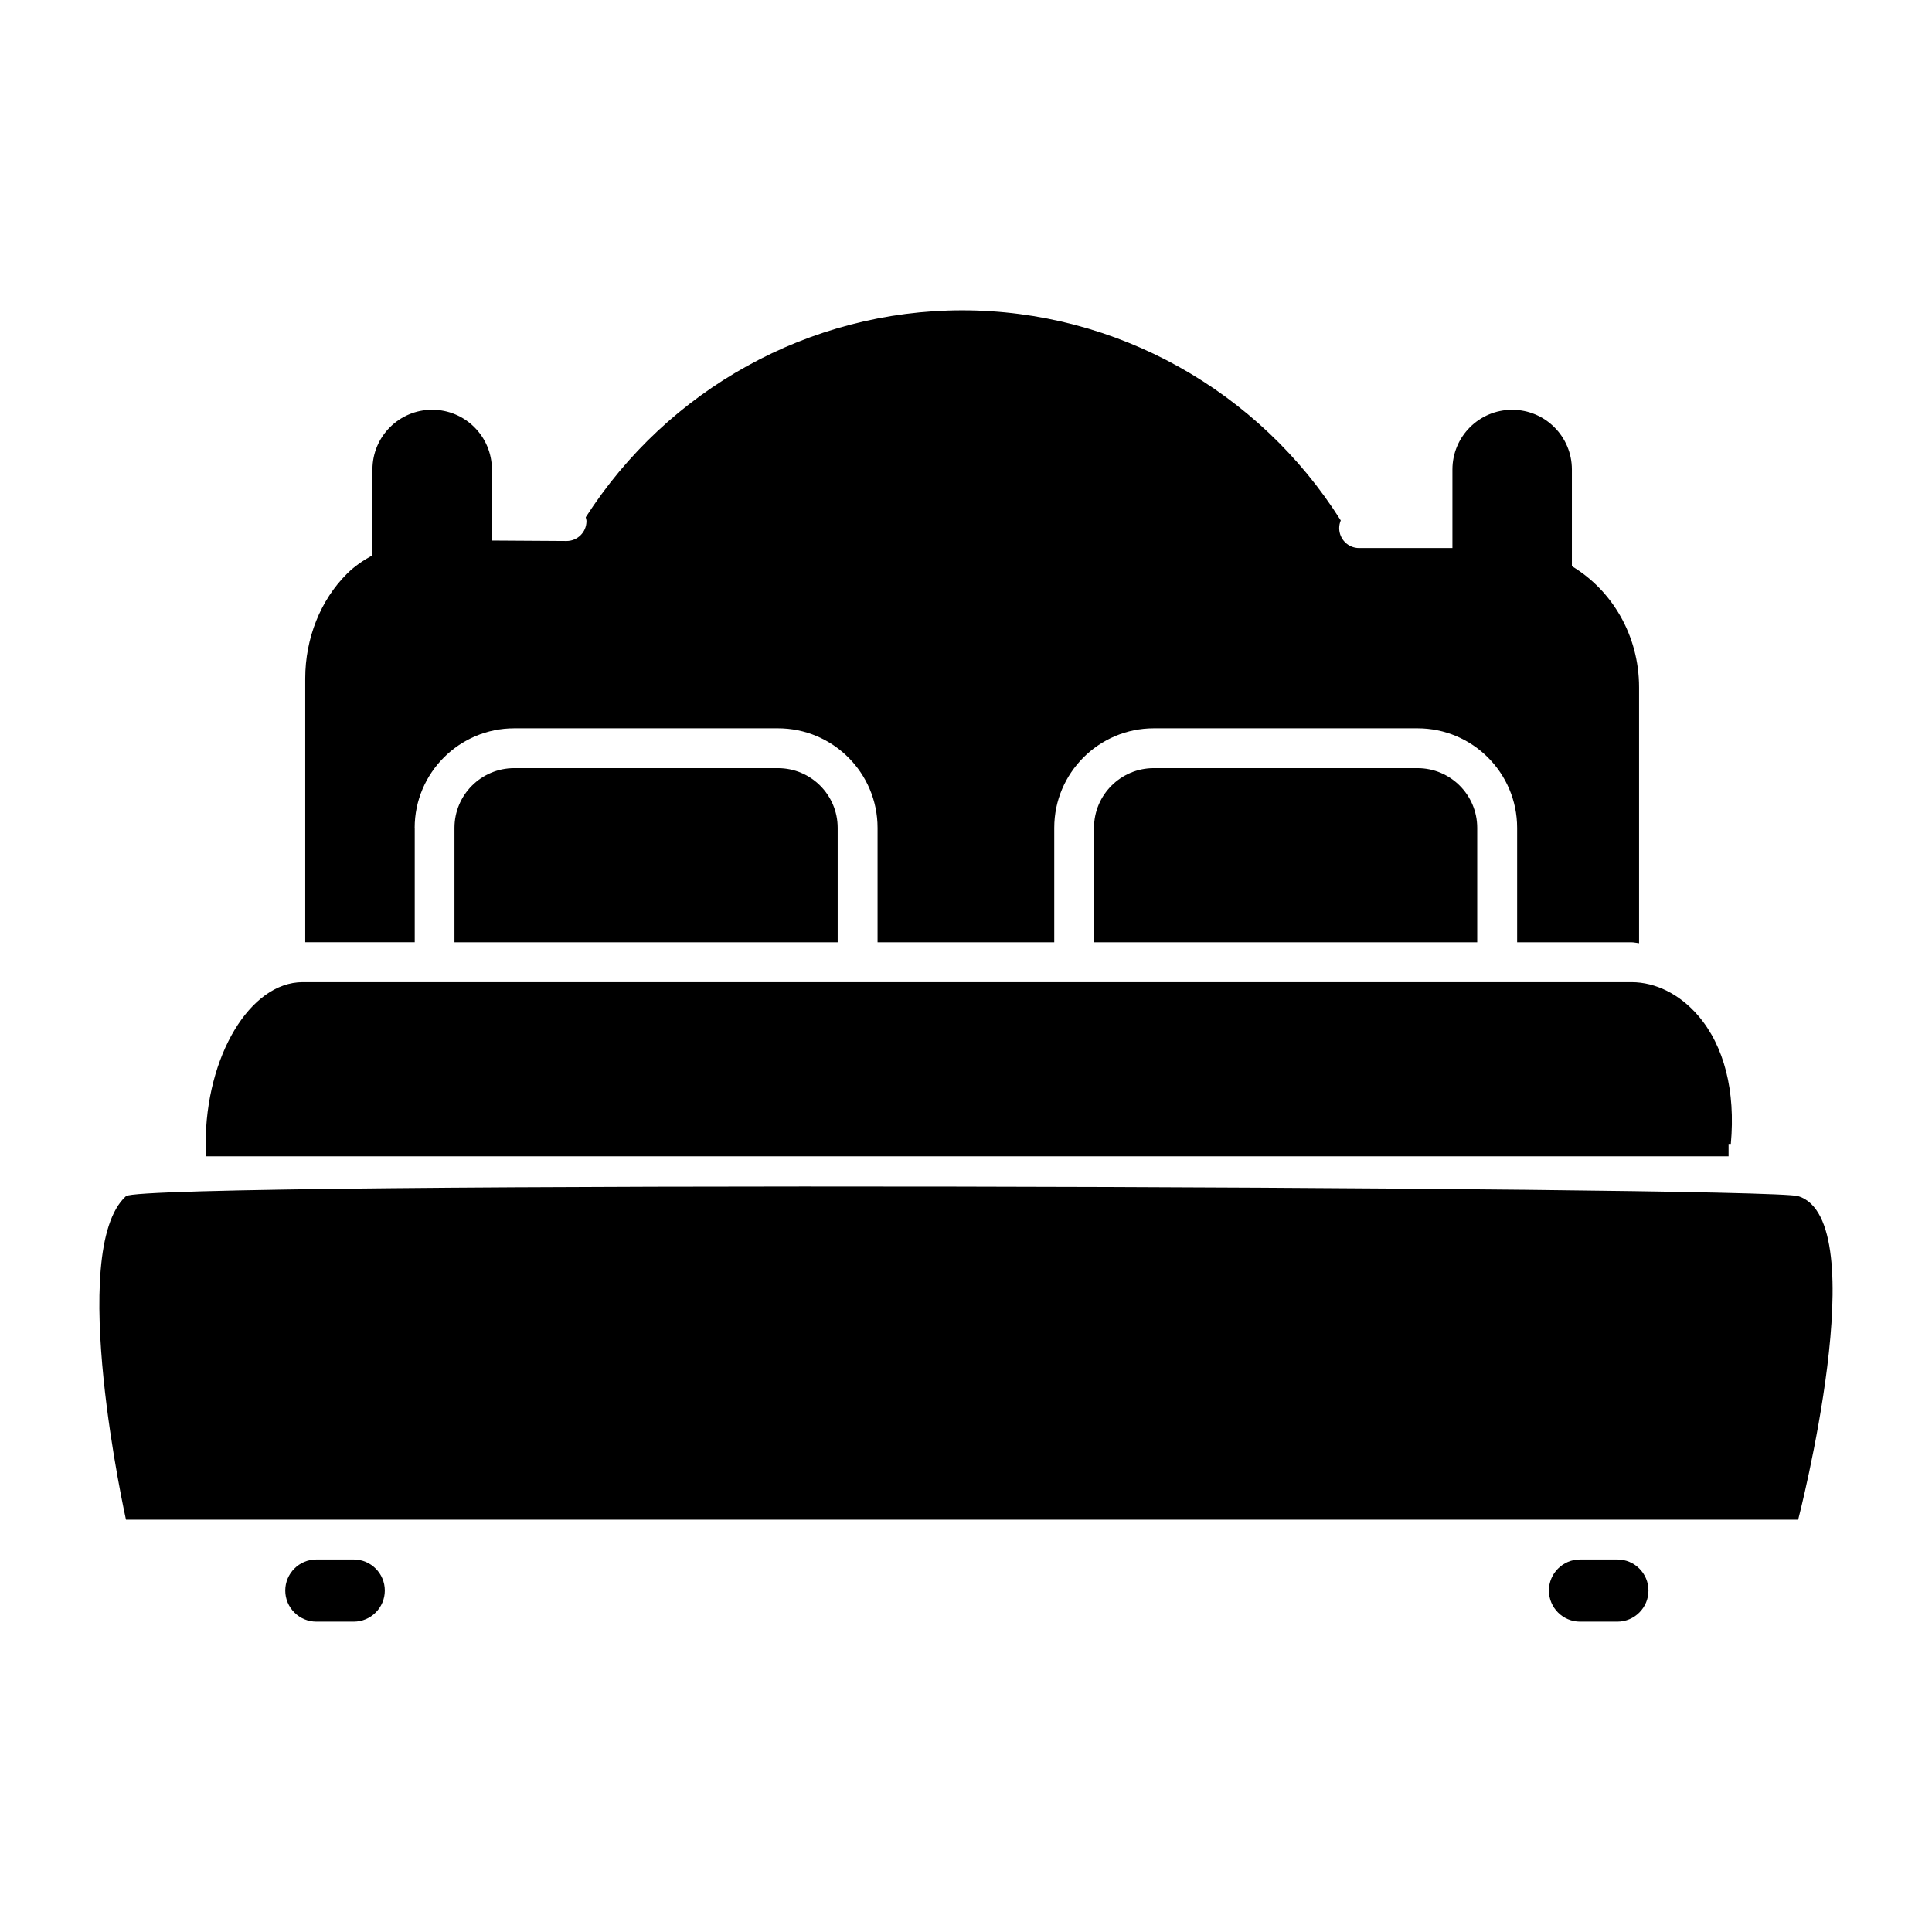
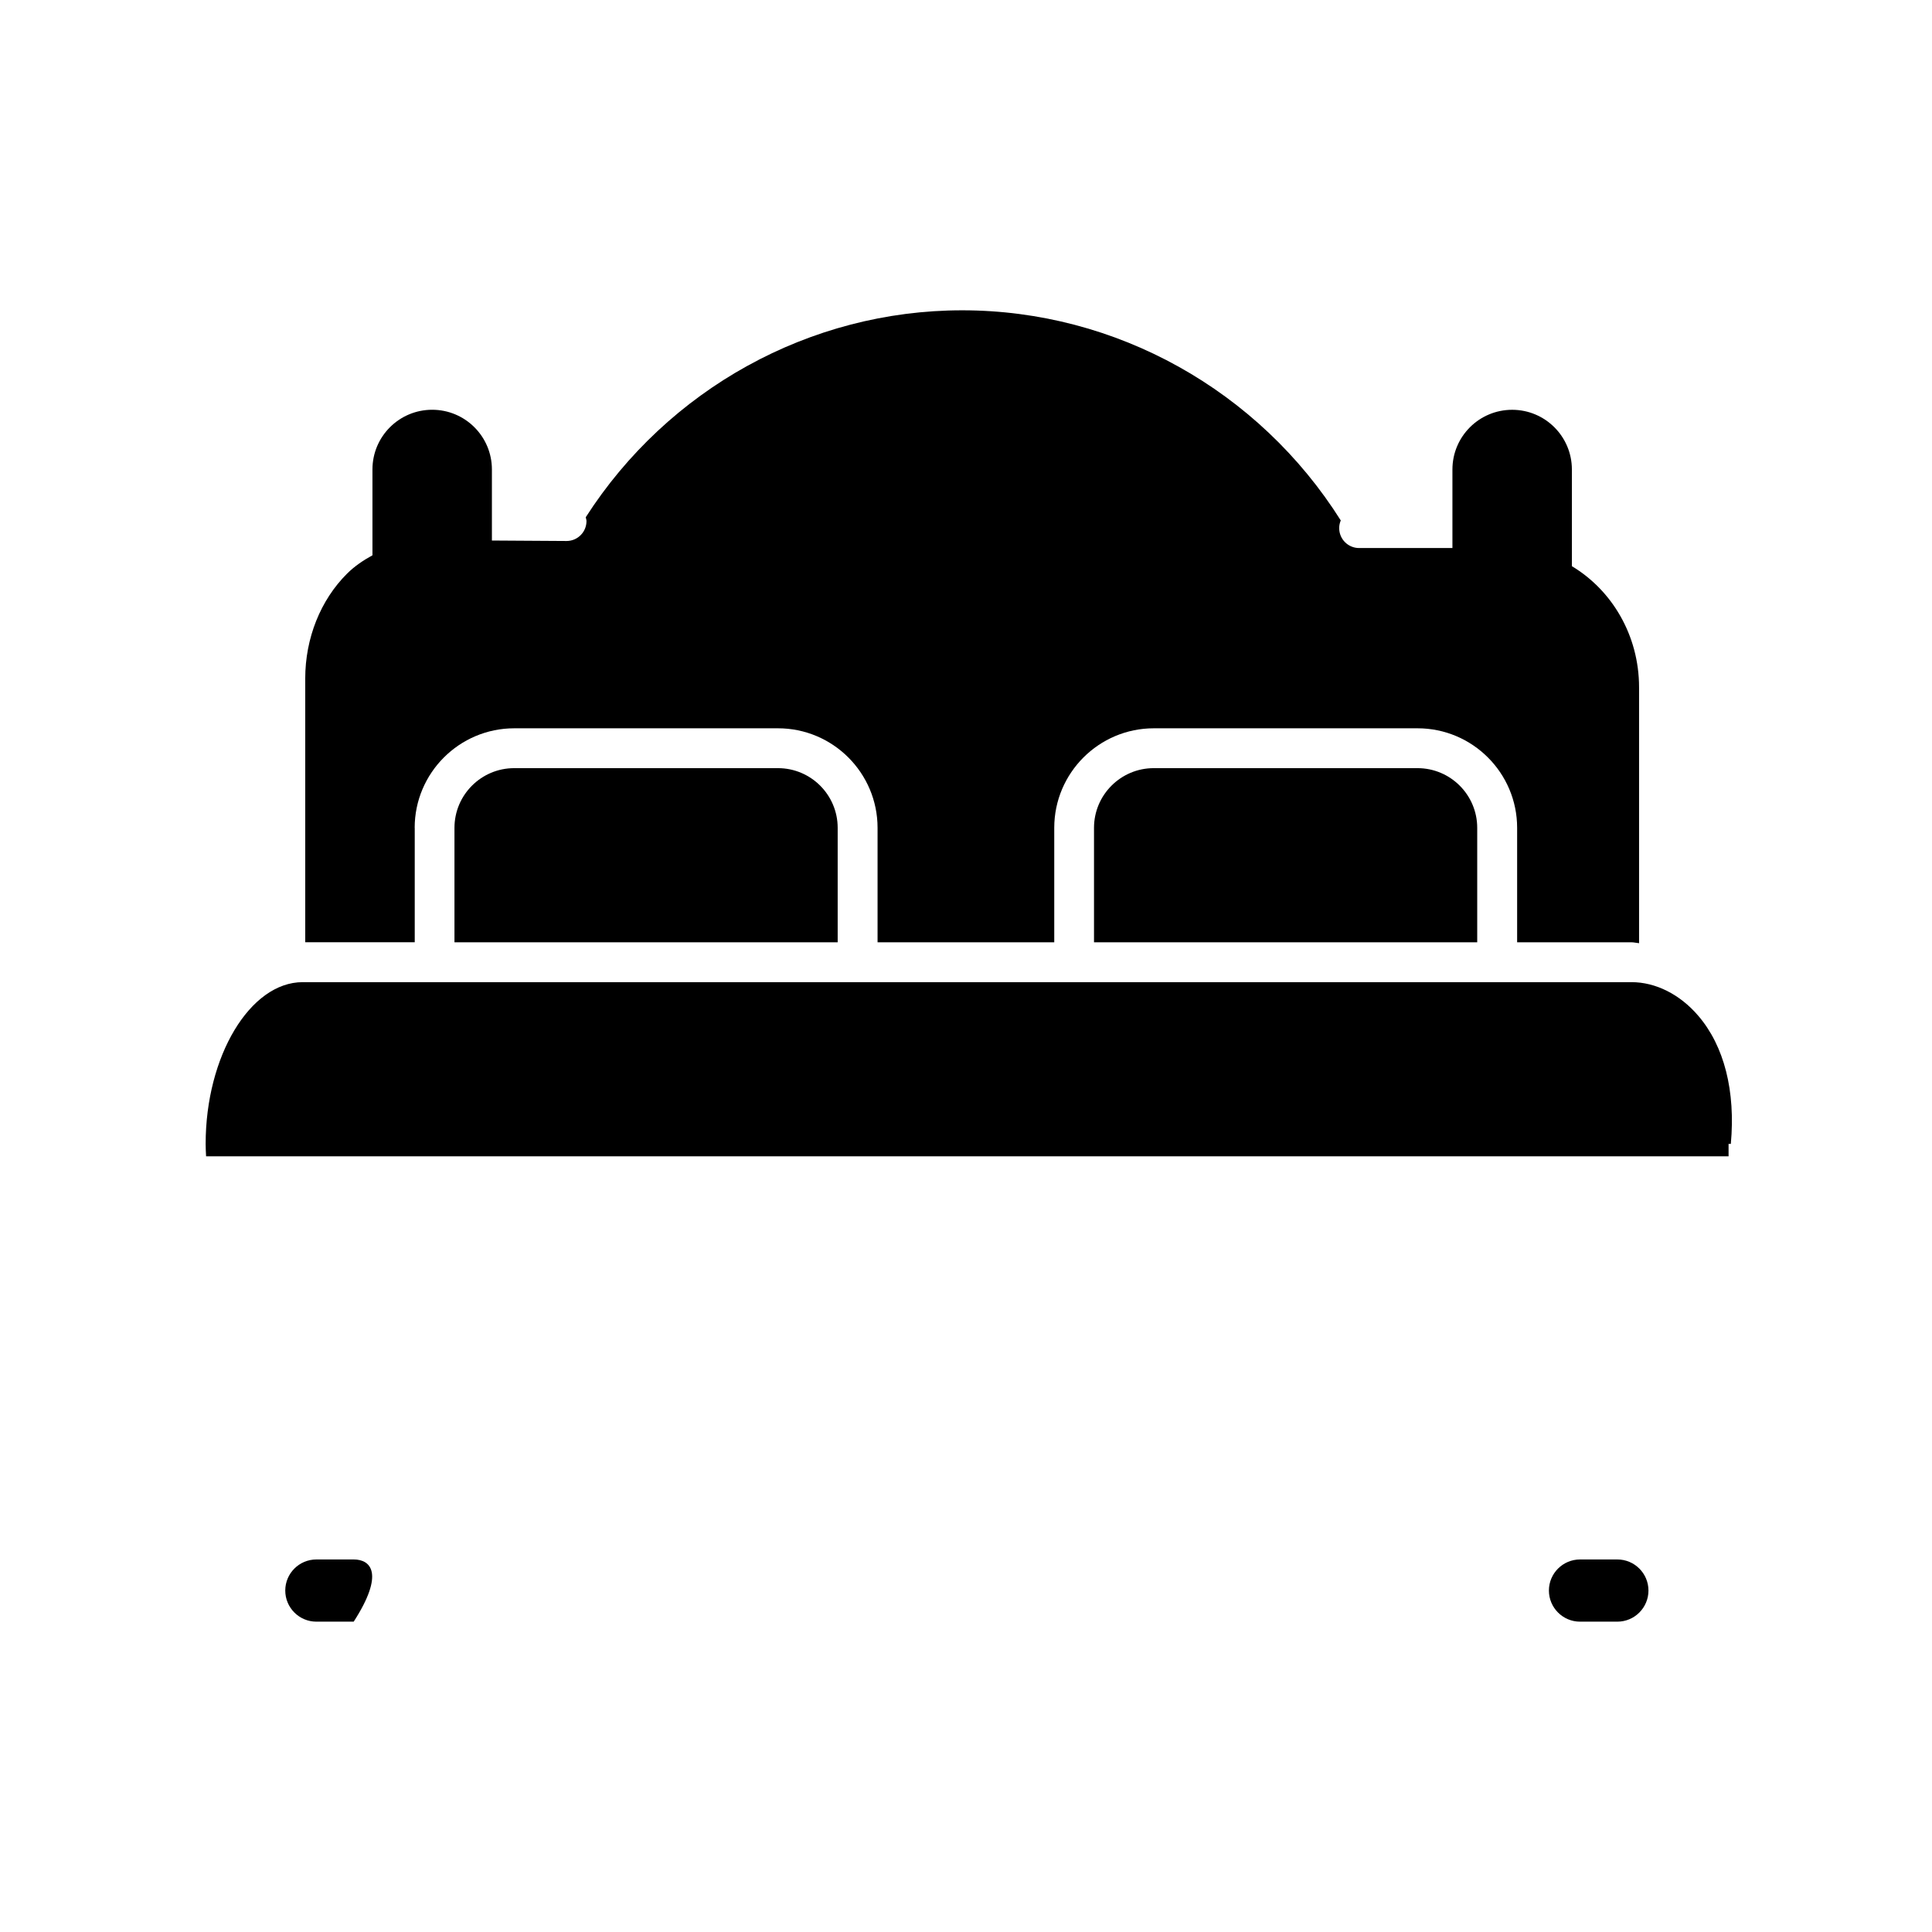
<svg xmlns="http://www.w3.org/2000/svg" version="1.1" width="1080" height="1080" viewBox="0 0 1080 1080" xml:space="preserve">
  <desc>Created with Fabric.js 5.2.4</desc>
  <defs> </defs>
  <g transform="matrix(1 0 0 1 540 540)" id="ce0dbb86-be22-45b7-9e18-8055353f6311">
    <rect style="stroke: none; stroke-width: 1; stroke-dasharray: none; stroke-linecap: butt; stroke-dashoffset: 0; stroke-linejoin: miter; stroke-miterlimit: 4; fill: rgb(255,255,255); fill-rule: nonzero; opacity: 1; visibility: hidden;" vector-effect="non-scaling-stroke" x="-540" y="-540" rx="0" ry="0" width="1080" height="1080" />
  </g>
  <g transform="matrix(1 0 0 1 540 540)" id="19935906-ce41-48db-a6cd-3d12637876d7"> </g>
  <g transform="matrix(17.5 0 0 17.5 540 540)">
    <g style="" vector-effect="non-scaling-stroke">
      <g transform="matrix(1 0 0 1 0.09 3.3)">
        <path style="stroke: none; stroke-width: 1; stroke-dasharray: none; stroke-linecap: butt; stroke-dashoffset: 0; stroke-linejoin: miter; stroke-miterlimit: 4; fill: rgb(0,0,0); fill-rule: nonzero; opacity: 1;" vector-effect="non-scaling-stroke" transform=" translate(-30.09, -33.3)" d="M 54.359 36.08 L 54.359 35.683 L 54.431 35.683 C 54.585 33.995 54.221 32.554 53.386 31.584 C 52.803 30.904 52.028 30.516 51.259 30.516 L 8.812 30.516 C 7.131 30.516 5.712 32.882 5.712 35.683 C 5.712 35.817 5.719 35.949 5.726 36.08 L 54.359 36.08 z" stroke-linecap="round" />
      </g>
      <g transform="matrix(1 0 0 1 10.21 -3.54)">
        <path style="stroke: none; stroke-width: 1; stroke-dasharray: none; stroke-linecap: butt; stroke-dashoffset: 0; stroke-linejoin: miter; stroke-miterlimit: 4; fill: rgb(0,0,0); fill-rule: nonzero; opacity: 1;" vector-effect="non-scaling-stroke" transform=" translate(-40.21, -26.46)" d="M 35.997 23.68 C 34.945 23.68 34.089 24.535 34.089 25.587 L 34.089 29.243 L 46.33 29.243 L 46.33 25.587 C 46.33 24.535 45.475 23.68 44.422 23.68 L 35.997 23.68 z" stroke-linecap="round" />
      </g>
      <g transform="matrix(1 0 0 1 0.2 -10.84)">
        <path style="stroke: none; stroke-width: 1; stroke-dasharray: none; stroke-linecap: butt; stroke-dashoffset: 0; stroke-linejoin: miter; stroke-miterlimit: 4; fill: rgb(0,0,0); fill-rule: nonzero; opacity: 1;" vector-effect="non-scaling-stroke" transform=" translate(-30.2, -19.16)" d="M 12.389 25.587 C 12.389 23.833 13.816 22.407 15.569 22.407 L 23.995 22.407 C 25.748 22.407 27.175 23.833 27.175 25.587 L 27.175 29.243 L 32.819 29.243 L 32.819 25.587 C 32.819 23.833 34.246 22.407 35.999 22.407 L 44.425 22.407 C 46.178 22.407 47.605 23.833 47.605 25.587 L 47.605 29.243 L 51.261 29.243 C 51.341 29.243 51.42 29.265 51.5 29.272 L 51.5 21.102 C 51.5 19.431 50.627 17.991 49.354 17.229 L 49.354 14.14 C 49.354 13.087 48.5 12.233 47.446 12.233 C 46.392 12.233 45.538 13.087 45.538 14.14 L 45.538 16.649 L 42.557 16.649 C 42.206 16.649 41.921 16.365 41.921 16.013 C 41.921 15.926 41.939 15.843 41.971 15.767 C 39.36 11.621 34.802 9.055 29.879 9.055 C 24.997 9.055 20.474 11.581 17.853 15.666 C 17.861 15.708 17.878 15.747 17.877 15.792 C 17.875 16.142 17.59 16.424 17.241 16.424 C 17.24 16.424 17.238 16.424 17.237 16.424 L 14.856 16.409 L 14.856 14.139 C 14.856 13.086 14.002 12.232 12.948 12.232 C 11.894 12.232 11.04 13.086 11.04 14.139 L 11.04 16.881 C 10.754 17.038 10.478 17.22 10.231 17.465 C 9.381 18.31 8.893 19.53 8.893 20.816 L 8.893 29.242 L 12.391 29.242 L 12.391 25.587 z" stroke-linecap="round" />
      </g>
      <g transform="matrix(1 0 0 1 -10.22 -3.54)">
        <path style="stroke: none; stroke-width: 1; stroke-dasharray: none; stroke-linecap: butt; stroke-dashoffset: 0; stroke-linejoin: miter; stroke-miterlimit: 4; fill: rgb(0,0,0); fill-rule: nonzero; opacity: 1;" vector-effect="non-scaling-stroke" transform=" translate(-19.78, -26.46)" d="M 15.568 23.68 C 14.516 23.68 13.66 24.535 13.66 25.587 L 13.66 29.243 L 25.901 29.243 L 25.901 25.587 C 25.901 24.535 25.046 23.68 23.993 23.68 L 15.568 23.68 z" stroke-linecap="round" />
      </g>
      <g transform="matrix(1 0 0 1 -20.15 19.95)">
-         <path style="stroke: none; stroke-width: 1; stroke-dasharray: none; stroke-linecap: butt; stroke-dashoffset: 0; stroke-linejoin: miter; stroke-miterlimit: 4; fill: rgb(0,0,0); fill-rule: nonzero; opacity: 1;" vector-effect="non-scaling-stroke" transform=" translate(-9.85, -49.95)" d="M 10.441 48.957 L 9.249 48.957 C 8.701 48.957 8.255 49.402 8.255 49.95 C 8.255 50.498 8.701 50.944 9.249 50.944 L 10.441 50.944 C 10.989 50.944 11.435 50.498 11.435 49.95 C 11.435 49.402 10.989 48.957 10.441 48.957 z" stroke-linecap="round" />
+         <path style="stroke: none; stroke-width: 1; stroke-dasharray: none; stroke-linecap: butt; stroke-dashoffset: 0; stroke-linejoin: miter; stroke-miterlimit: 4; fill: rgb(0,0,0); fill-rule: nonzero; opacity: 1;" vector-effect="non-scaling-stroke" transform=" translate(-9.85, -49.95)" d="M 10.441 48.957 L 9.249 48.957 C 8.701 48.957 8.255 49.402 8.255 49.95 C 8.255 50.498 8.701 50.944 9.249 50.944 L 10.441 50.944 C 11.435 49.402 10.989 48.957 10.441 48.957 z" stroke-linecap="round" />
      </g>
      <g transform="matrix(1 0 0 1 0 12.37)">
-         <path style="stroke: none; stroke-width: 1; stroke-dasharray: none; stroke-linecap: butt; stroke-dashoffset: 0; stroke-linejoin: miter; stroke-miterlimit: 4; fill: rgb(0,0,0); fill-rule: nonzero; opacity: 1;" vector-effect="non-scaling-stroke" transform=" translate(-30, -42.37)" d="M 56.584 37.352 C 55.551 37.034 3.711 36.859 3.167 37.352 C 1.254 39.088 3.167 47.686 3.167 47.686 L 9.248 47.686 L 10.44 47.686 L 49.612 47.686 L 50.804 47.686 L 56.582 47.686 C 56.584 47.686 59.055 38.111 56.584 37.352 z" stroke-linecap="round" />
-       </g>
+         </g>
      <g transform="matrix(1 0 0 1 20.21 19.95)">
        <path style="stroke: none; stroke-width: 1; stroke-dasharray: none; stroke-linecap: butt; stroke-dashoffset: 0; stroke-linejoin: miter; stroke-miterlimit: 4; fill: rgb(0,0,0); fill-rule: nonzero; opacity: 1;" vector-effect="non-scaling-stroke" transform=" translate(-50.21, -49.95)" d="M 50.806 48.957 L 49.614 48.957 C 49.067 48.957 48.62 49.402 48.62 49.95 C 48.62 50.498 49.066 50.944 49.614 50.944 L 50.806 50.944 C 51.354 50.944 51.8 50.498 51.8 49.95 C 51.8 49.402 51.354 48.957 50.806 48.957 z" stroke-linecap="round" />
      </g>
    </g>
  </g>
</svg>